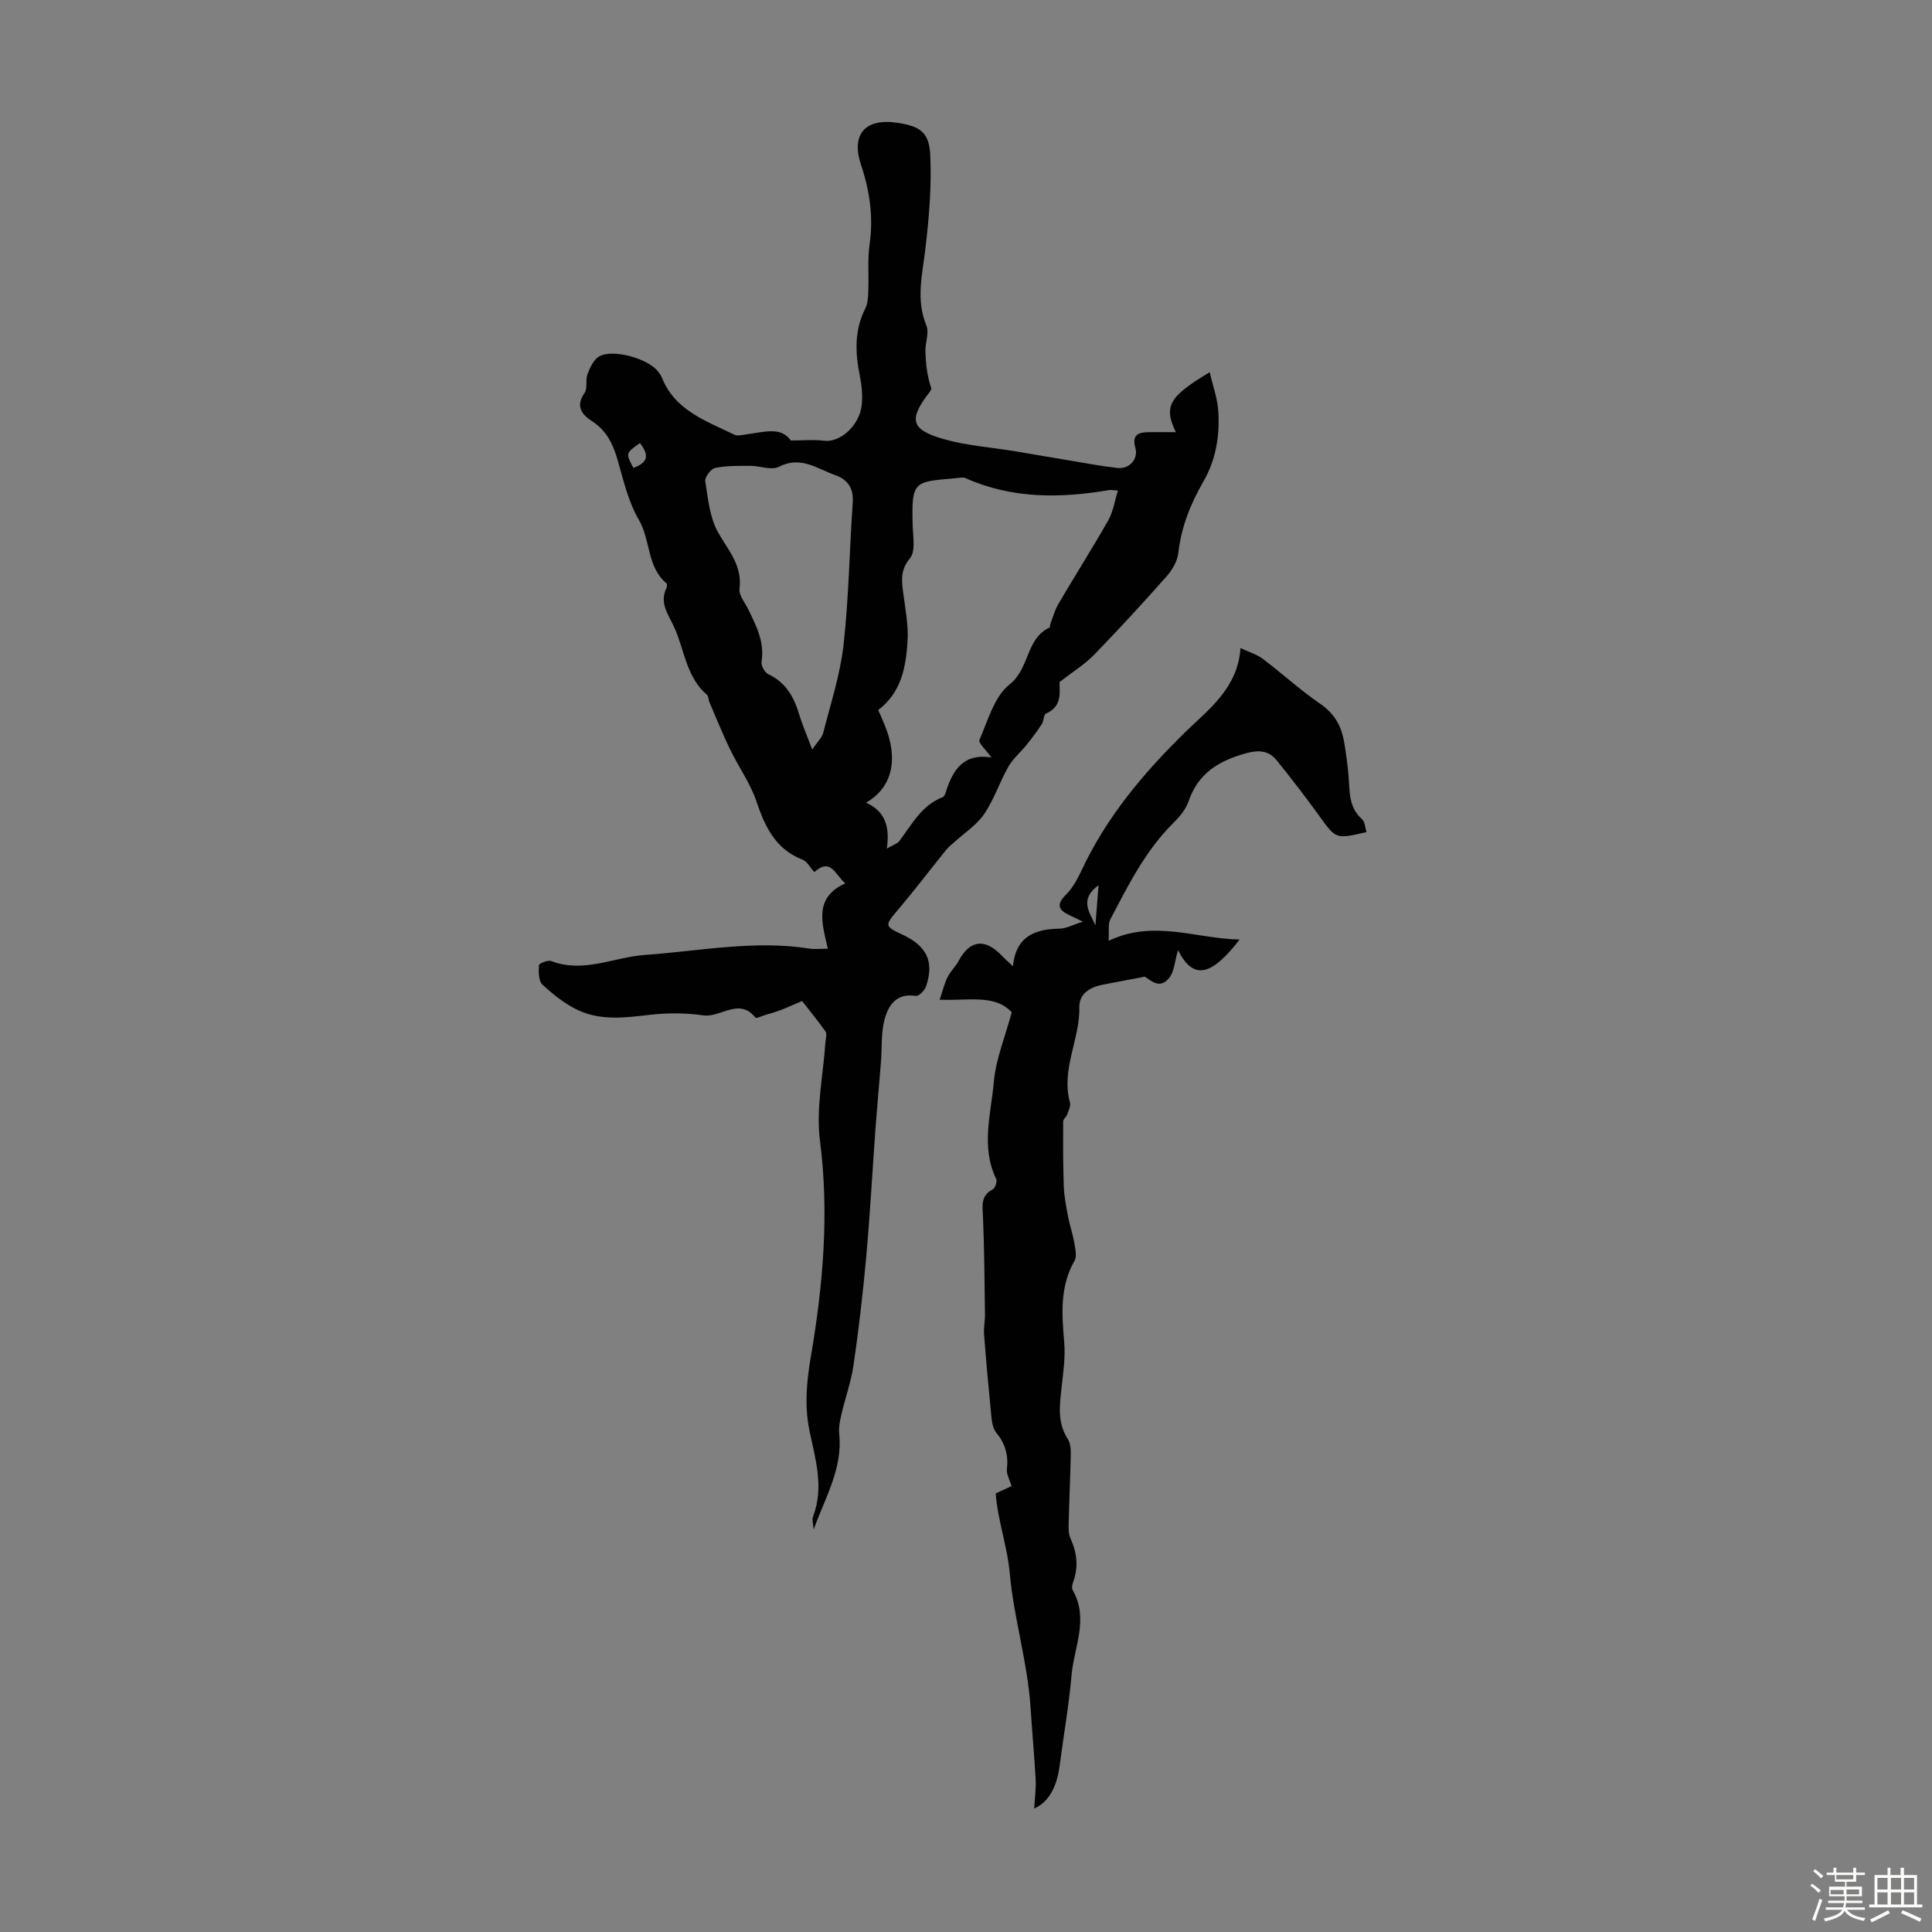
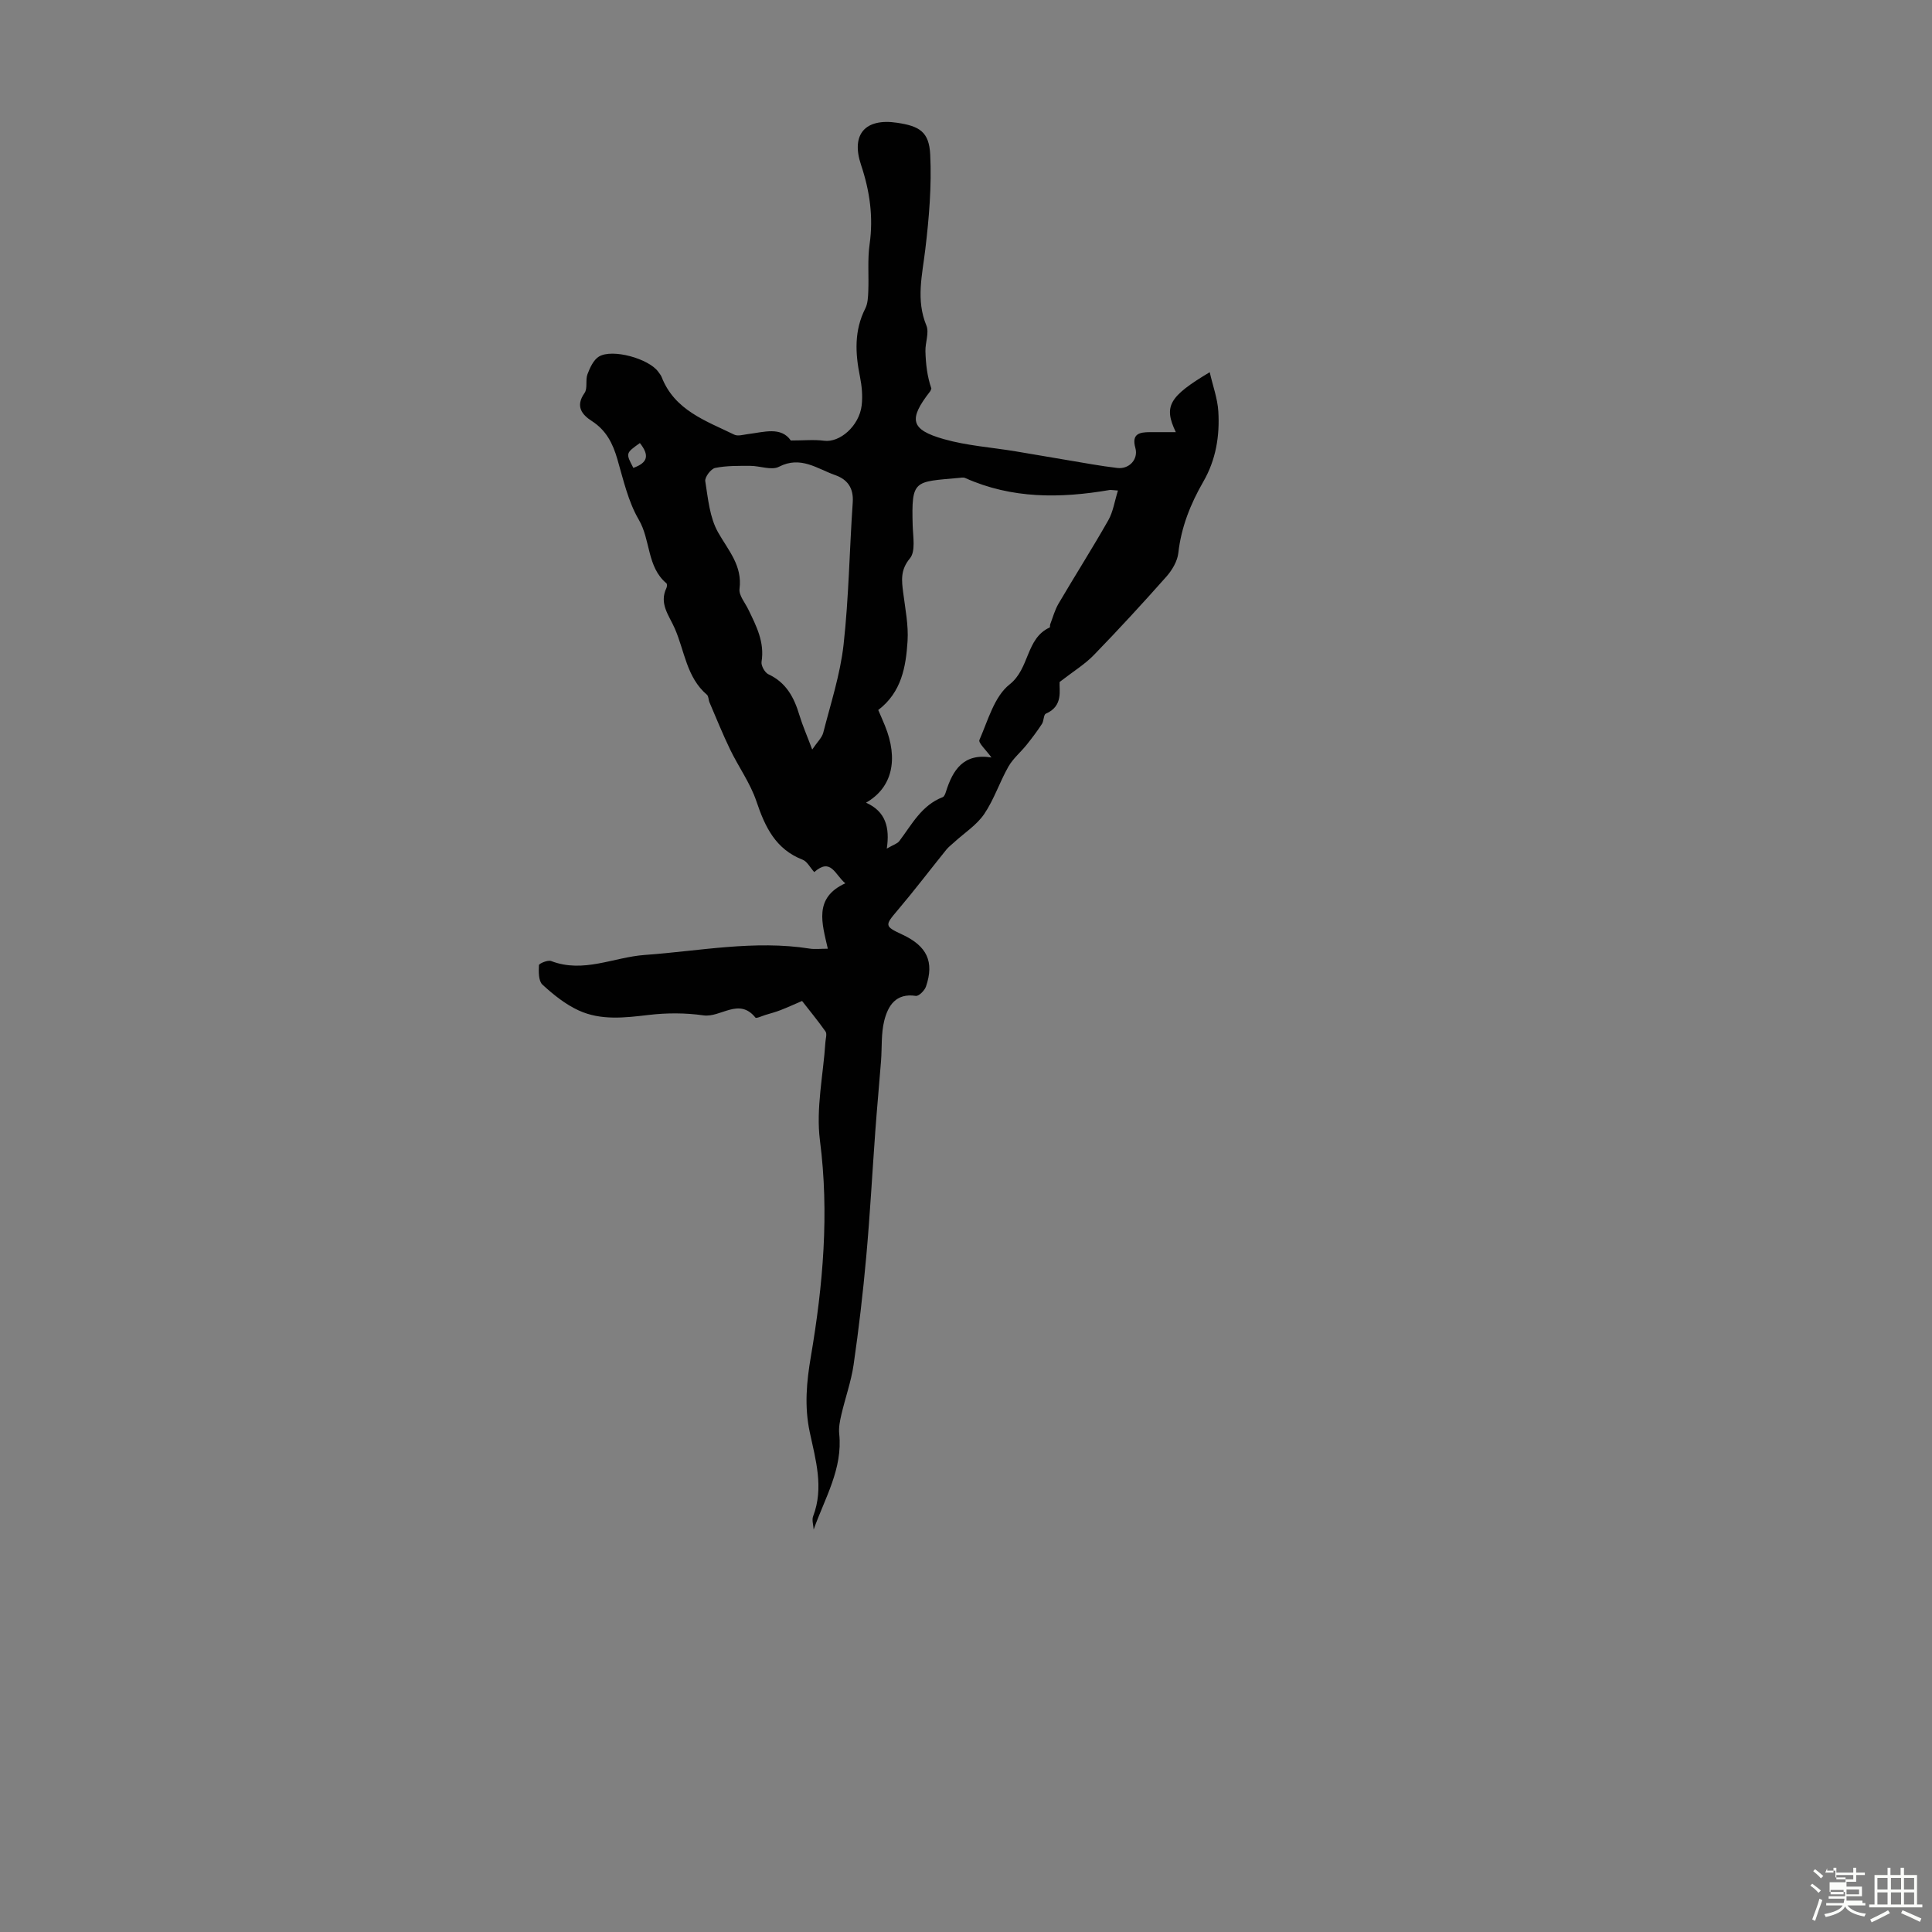
<svg xmlns="http://www.w3.org/2000/svg" enable-background="new 0 0 400 400" viewBox="0 0 400 400">
  <rect x="0" y="0" width="400" height="400" fill="#808080" stroke="none" />
-   <path d="m374.8 390.4.4-.4c.7.5 1.3 1 1.8 1.4l-.5.5c-.5-.6-1.1-1.1-1.7-1.5zm1 7.3-.6-.3c.5-1.4 1.1-2.8 1.5-4.3.2.1.4.2.6.3-.5 1.3-1 2.8-1.5 4.3zm-.4-10.3.4-.4c.4.3 1 .8 1.7 1.4l-.5.5c-.4-.5-1-1-1.6-1.5zm2.5.3h1.7v-1h.6v1h3.5v-1h.6v1h1.8v.5h-1.8v1.4h-2v1h3.2v2h-3.2v.9h3.3v.5h-3.4c0 .3-.1.6-.1.9h4v.5h-3.7c.7.9 1.9 1.5 3.8 1.7-.1.2-.2.4-.3.6-2.1-.4-3.5-1.1-4-2.1-.4 1-1.8 1.7-4 2.2-.1-.2-.2-.4-.3-.6 2.1-.4 3.4-1 3.8-1.8h-3.4v-.5h3.6c.1-.3.1-.6.2-.9h-3.3v-.5h3.4c0-.3 0-.6 0-.9h-3.2v-2h3.3v-1h-2.1v-1.4h-1.7v-.5zm1.1 3.5v1h2.7c0-.3 0-.4 0-.4 0-.1 0-.2 0-.2 0-.1 0-.2 0-.3h-2.7zm1.2-3v.9h3.5v-.9zm4.7 3h-2.6v.6.4h2.6z" fill="#fbfcfa" />
+   <path d="m374.8 390.4.4-.4c.7.5 1.3 1 1.8 1.4l-.5.5c-.5-.6-1.1-1.1-1.7-1.5zm1 7.3-.6-.3c.5-1.4 1.1-2.8 1.5-4.3.2.1.4.2.6.3-.5 1.3-1 2.8-1.5 4.3zm-.4-10.3.4-.4c.4.3 1 .8 1.7 1.4l-.5.5c-.4-.5-1-1-1.6-1.5zm2.5.3h1.7v-1h.6v1h3.5v-1h.6v1h1.8v.5h-1.8v1.4h-2v1h3.2v2h-3.2v.9h3.3v.5h-3.4h4v.5h-3.7c.7.9 1.9 1.5 3.8 1.7-.1.2-.2.4-.3.6-2.1-.4-3.5-1.1-4-2.1-.4 1-1.8 1.7-4 2.2-.1-.2-.2-.4-.3-.6 2.1-.4 3.4-1 3.8-1.8h-3.4v-.5h3.6c.1-.3.1-.6.2-.9h-3.3v-.5h3.4c0-.3 0-.6 0-.9h-3.2v-2h3.3v-1h-2.1v-1.4h-1.7v-.5zm1.1 3.5v1h2.7c0-.3 0-.4 0-.4 0-.1 0-.2 0-.2 0-.1 0-.2 0-.3h-2.7zm1.2-3v.9h3.5v-.9zm4.7 3h-2.6v.6.4h2.6z" fill="#fbfcfa" />
  <path d="m393.6 386.7h.6v1.5h2.7v6.1h1.1v.6h-11v-.6h1.1v-6.1h2.7v-1.5h.6v1.5h2.1v-1.5zm-2.7 8.8.4.6c-1.2.6-2.5 1.3-3.8 1.9-.1-.2-.2-.4-.3-.6 1.2-.6 2.5-1.2 3.7-1.9zm-2.2-6.7v2.4h2.1v-2.4zm0 3v2.5h2.1v-2.5zm2.8-3v2.4h2.1v-2.4zm0 3v2.5h2.1v-2.5zm6 6.1c-1.4-.7-2.7-1.3-3.9-1.8l.3-.6c1.5.6 2.7 1.2 3.9 1.7zm-1.2-9.1h-2.1v2.4h2.1zm-2.1 3v2.5h2.1v-2.5z" fill="#fbfcfa" />
  <g fill="#010101">
    <path d="m166.06 207.24c-1.59.68-3 1.33-4.44 1.89-1.02.4-2.09.68-3.14 1-.71.22-1.9.78-2.08.55-3.41-4.24-7.18.06-10.77-.46-3.7-.53-7.58-.53-11.3-.09-4.95.58-9.9 1.19-14.52-.93-2.75-1.26-5.25-3.27-7.5-5.34-.83-.76-.8-2.67-.73-4.03.02-.35 1.85-1.12 2.52-.86 6.71 2.58 12.95-.8 19.41-1.26 11.36-.81 22.67-3.12 34.14-1.31 1.06.17 2.16.02 3.74.02-1.18-5.22-2.99-10.52 3.62-13.54-2.16-1.8-2.96-5.38-6.43-2.32-.88-.98-1.47-2.2-2.39-2.56-5.62-2.18-7.79-6.78-9.58-12.09-1.27-3.77-3.7-7.12-5.45-10.74-1.54-3.19-2.87-6.5-4.27-9.76-.22-.51-.17-1.26-.53-1.57-4.22-3.61-4.61-9.03-6.64-13.69-1.19-2.74-3.31-5.15-1.74-8.42.13-.27.16-.82 0-.96-4.07-3.41-3.25-8.94-5.72-13.16-2.21-3.77-3.2-8.29-4.45-12.57-.94-3.24-2.3-5.94-5.25-7.85-2.07-1.33-3.49-3.06-1.54-5.82.68-.95.15-2.68.61-3.89.51-1.35 1.25-2.98 2.38-3.66 2.79-1.68 10.3.44 12.25 3.12.26.36.57.72.73 1.13 2.69 6.9 9.16 9.05 15.03 11.92.74.36 1.87.01 2.8-.11 3.36-.41 6.87-1.62 8.91 1.32 2.64 0 4.8-.22 6.89.05 3.24.43 7.27-3.04 7.78-7.32.23-1.96.03-4.03-.36-5.98-.98-4.83-1.21-9.51 1.11-14.08.52-1.03.57-2.37.62-3.58.13-3.24-.18-6.53.27-9.71.81-5.69.03-11.06-1.78-16.47-2.12-6.34.91-9.69 7.5-8.69 4.6.69 6.6 1.86 6.83 6.58.32 6.52-.24 13.14-1.02 19.65-.63 5.31-1.96 10.44.23 15.75.61 1.49-.25 3.53-.2 5.31.07 2.59.35 5.18 1.23 7.73-.09.2-.14.44-.27.61-4.5 5.77-4.08 7.9 2.86 9.87 4.79 1.36 9.87 1.7 14.82 2.52 3.52.58 7.04 1.21 10.56 1.79 3.51.58 7.02 1.25 10.55 1.66 2.46.28 4.36-1.82 3.72-4.13-.82-2.93.8-3.28 2.99-3.29 1.7-.01 3.41 0 5.38 0-2.57-5.37-1.42-7.36 7.02-12.41.65 2.86 1.62 5.46 1.78 8.11.31 5.08-.49 10.02-3.11 14.56-2.64 4.58-4.57 9.39-5.17 14.75-.19 1.71-1.28 3.55-2.46 4.89-4.9 5.53-9.91 10.97-15.05 16.27-1.85 1.9-4.19 3.33-7.07 5.56-.12 1.65.82 4.98-2.85 6.56-.48.2-.39 1.48-.8 2.11-.97 1.49-2.05 2.92-3.16 4.31-1.23 1.54-2.83 2.86-3.79 4.54-1.82 3.2-2.97 6.81-5.02 9.83-1.55 2.27-4.07 3.88-6.16 5.79-.56.52-1.19.98-1.67 1.57-3.36 4.16-6.59 8.42-10.05 12.5-2.72 3.21-2.8 3.34.97 5.1 5.07 2.37 6.61 5.6 4.87 10.73-.28.83-1.49 2.04-2.1 1.95-4.14-.63-5.77 2.03-6.55 5.15-.66 2.66-.45 5.53-.66 8.3-.37 4.78-.82 9.55-1.17 14.32-.64 8.76-1.11 17.54-1.9 26.29-.67 7.45-1.54 14.9-2.61 22.3-.51 3.5-1.74 6.89-2.54 10.36-.3 1.28-.57 2.65-.44 3.94.76 7.23-2.97 13.3-5.29 19.82-.05-.92-.41-1.96-.11-2.74 2.27-5.94.5-11.75-.71-17.47-1.12-5.29-.65-10.39.24-15.59 2.52-14.83 3.83-29.64 1.88-44.75-.85-6.62.69-13.54 1.13-20.33.05-.76.37-1.74.02-2.24-1.65-2.33-3.48-4.54-4.85-6.31zm65.4-105.68c-1.27-.09-1.5-.15-1.72-.11-10.19 1.74-20.23 1.86-29.92-2.49-.37-.17-.88-.05-1.33-.01-9.24.84-9.8.31-9.53 9.85.07 2.32.63 5.36-.57 6.8-2 2.41-1.72 4.57-1.39 7.12.42 3.33 1.11 6.71.9 10.02-.34 5.29-1.23 10.58-6.07 14.26.44 1.02.94 2.13 1.39 3.25 2.82 6.93 1.56 12.8-3.92 15.94 4.07 1.8 4.95 5.15 4.3 9.5 1.32-.77 2.17-1 2.59-1.55 2.6-3.44 4.61-7.42 8.99-9.1.32-.12.54-.71.67-1.13 1.42-4.52 3.66-8.02 9.42-7.08-1.1-1.54-2.76-3.02-2.49-3.64 1.77-4.03 3.08-9 6.25-11.49 4.19-3.3 3.33-9.52 8.3-11.79.11-.05.02-.44.1-.64.55-1.44.95-2.96 1.72-4.28 3.4-5.79 7-11.45 10.32-17.29.98-1.73 1.27-3.82 1.99-6.14zm-63.3 53.62c1.04-1.55 2.02-2.44 2.29-3.5 1.54-6.03 3.51-12.04 4.2-18.19 1.09-9.77 1.22-19.65 1.9-29.47.21-2.97-1.08-4.76-3.65-5.66-3.72-1.31-7.13-4.05-11.63-1.72-1.53.79-3.93-.19-5.93-.19-2.43 0-4.91-.05-7.27.43-.88.18-2.19 1.92-2.05 2.75.57 3.6.91 7.51 2.64 10.57 2.12 3.76 5.07 6.88 4.45 11.73-.17 1.32 1.14 2.84 1.82 4.25 1.66 3.42 3.4 6.77 2.74 10.83-.13.79.67 2.24 1.42 2.59 3.7 1.72 5.33 4.82 6.42 8.47.64 2.12 1.55 4.17 2.65 7.11zm-37.03-58.31c2.98-1.07 3.38-2.57 1.35-5.14-2.95 2.1-2.95 2.1-1.35 5.14z" />
-     <path d="m214.12 374.44c.13-2.26.4-4.16.3-6.04-.27-4.99-.74-9.96-1.06-14.94-.61-9.36-3.47-18.43-4.29-27.64-.5-5.67-2.49-10.92-2.92-16.62 1.19-.55 2.29-1.06 3.28-1.52-.35-1.22-1.1-2.46-.96-3.61.33-2.88-.38-5.24-2.21-7.46-.63-.77-.87-1.99-.98-3.04-.57-5.75-1.09-11.51-1.54-17.27-.11-1.4.21-2.82.19-4.23-.09-6.68-.14-13.36-.41-20.03-.09-2.3-.58-4.45 2.02-5.8.5-.26.95-1.65.7-2.17-3.2-6.65-1.06-13.48-.47-20.13.42-4.67 2.31-9.21 3.7-14.36-3.52-3.78-8.91-2.36-14.93-2.6.64-1.87.99-3.37 1.66-4.71.58-1.18 1.64-2.13 2.26-3.3 2.32-4.35 5.44-4.78 8.9-1.16.59.62 1.23 1.18 2.35 2.24.67-6.33 4.68-7.7 9.74-7.79 1.35-.03 2.68-.79 4.74-1.45-1.43-.69-2.09-1.02-2.77-1.33-2.29-1.06-2.78-2.21-.73-4.24 1.38-1.37 2.39-3.23 3.23-5.02 5.23-11.18 12.9-20.28 21.75-28.91 4.53-4.41 10.62-8.86 11.16-17.14 1.79.85 3.39 1.31 4.62 2.24 4.01 3.03 7.73 6.46 11.87 9.29 2.96 2.02 4.41 4.63 4.97 7.93.39 2.31.71 4.65.91 6.98.27 3.21-.04 6.51 2.79 8.98.61.53.63 1.75.93 2.68-6.36 1.5-6.3 1.45-9.68-3.21-2.88-3.97-5.86-7.88-8.95-11.68-1.62-1.99-3.67-2.15-6.3-1.43-5.61 1.54-9.94 4.13-11.92 9.97-.55 1.62-1.8 3.13-3.05 4.37-5.83 5.76-9.43 12.97-13.15 20.08-.5.95-.21 2.3-.34 4.41 9.36-4.44 17.91-.46 27.12-.26-5.99 7.76-9.64 8.34-12.76 2.21-.65 2.15-.73 4.43-1.89 5.81-1.96 2.33-3.69.45-4.99-.33-2.87.55-5.75 1.11-8.62 1.64-2.66.5-4.98 1.85-4.92 4.65.14 6.68-3.83 12.91-1.95 19.75.2.73-.29 1.68-.57 2.49-.18.51-.83.95-.83 1.42-.02 4.5-.04 9 .13 13.5.08 2.08.49 4.16.88 6.21.34 1.8.96 3.55 1.27 5.36.21 1.25.61 2.84.07 3.79-3.1 5.42-2.61 11.14-2.13 17 .24 2.94-.19 5.95-.51 8.91-.41 3.78-1.03 7.5 1.25 11.01.55.85.63 2.12.61 3.19-.09 4.7-.32 9.4-.43 14.09-.03 1.1-.06 2.33.37 3.29 1.37 2.99 1.69 5.96.54 9.07-.18.5-.31 1.23-.08 1.64 3.4 5.94.27 11.8-.24 17.65-.54 6.23-1.65 12.41-2.45 18.62-.56 4.44-2.26 7.62-5.28 8.95zm12.68-182.87c.2-2.63.41-5.26.64-8.3-4.1 3-1.8 5.67-.64 8.3z" />
  </g>
</svg>